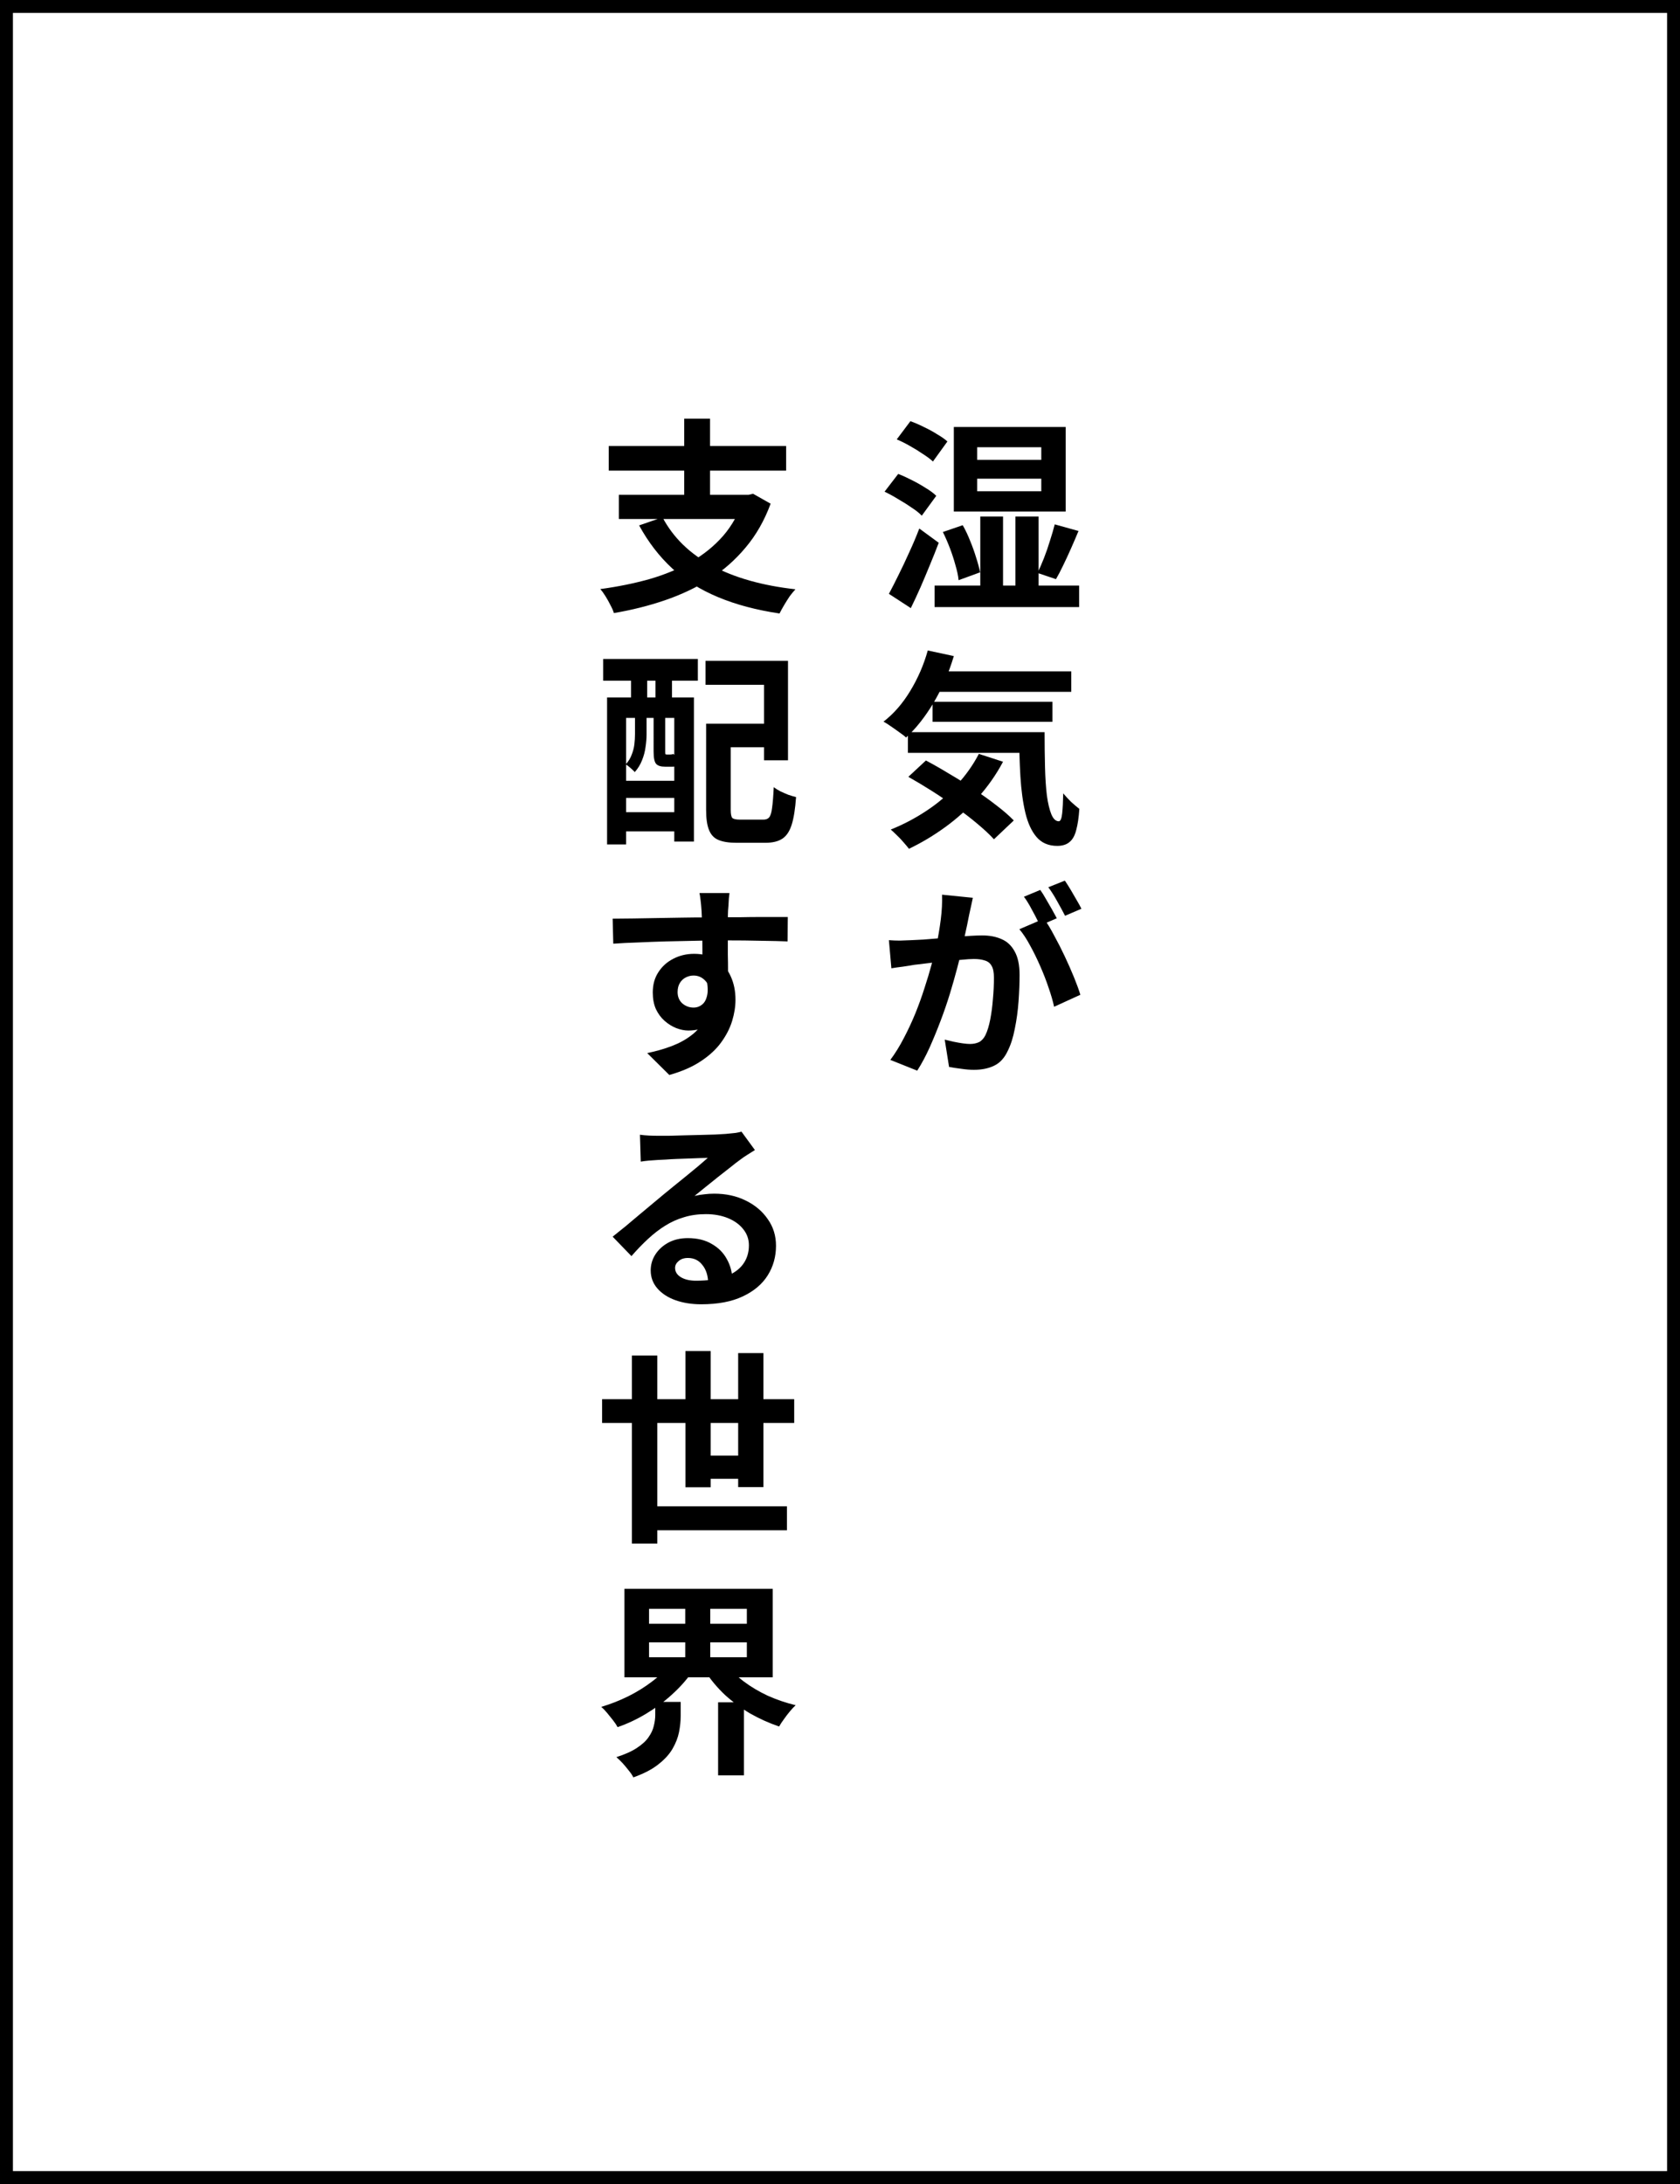
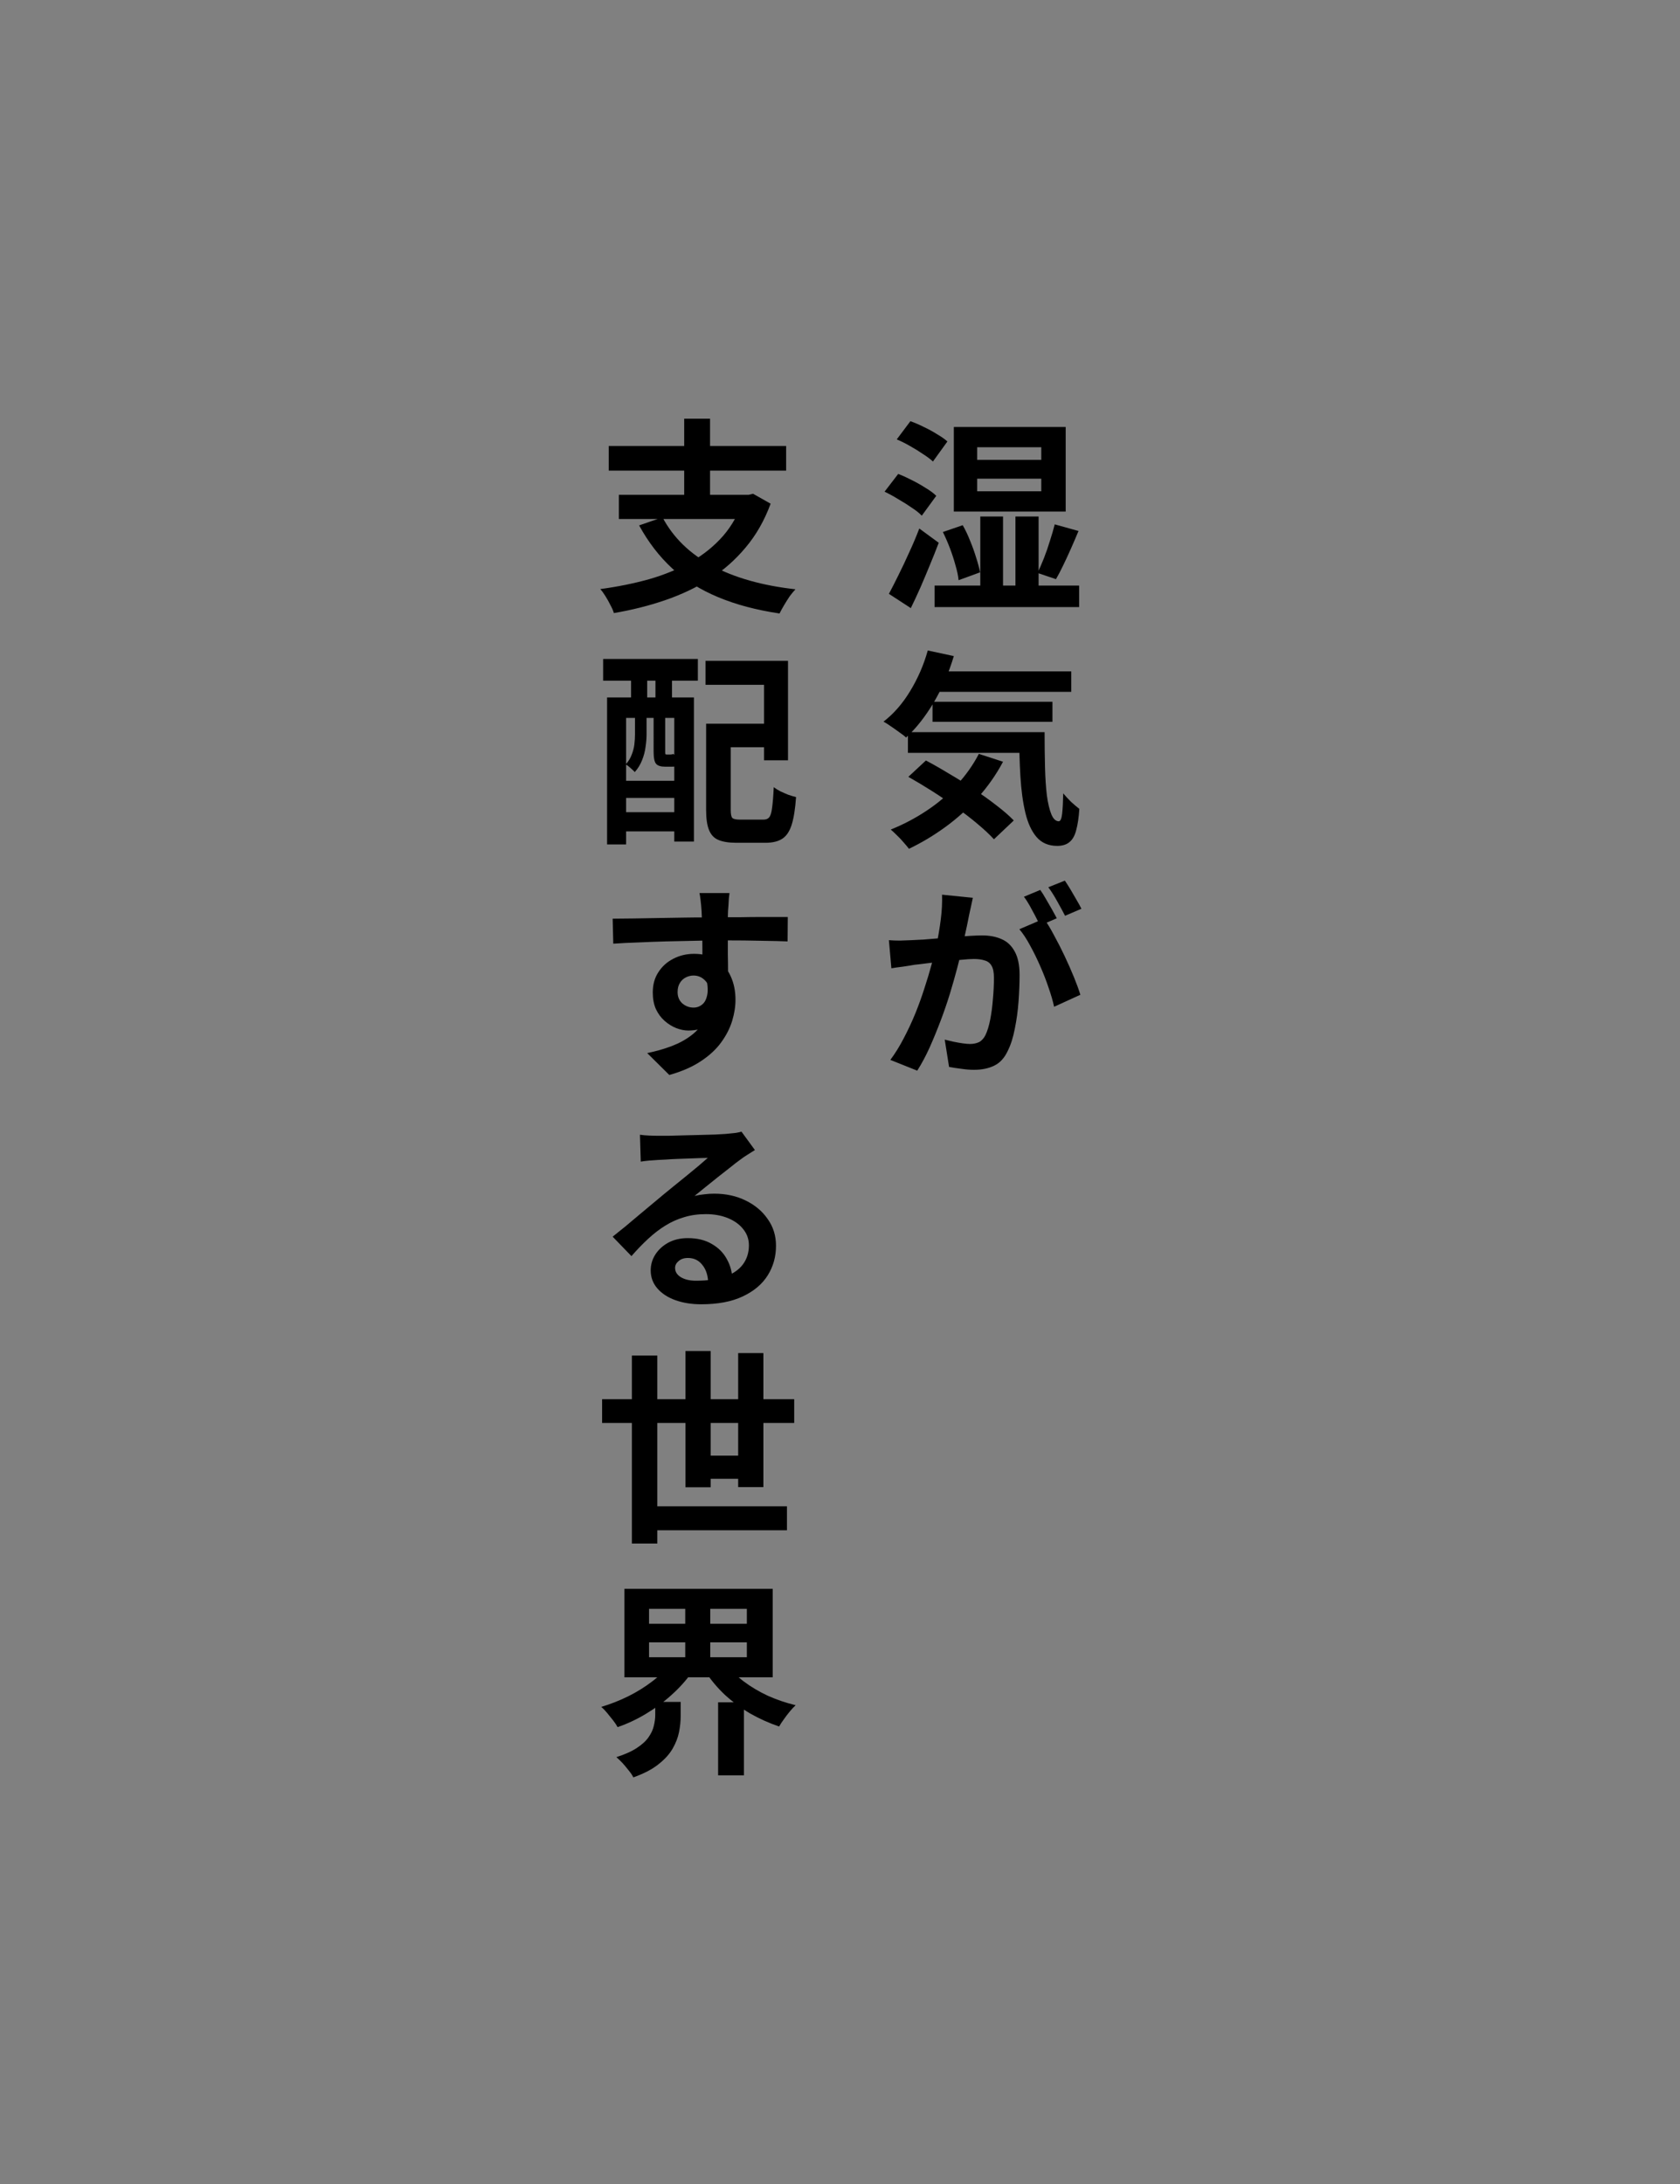
<svg xmlns="http://www.w3.org/2000/svg" fill="none" height="169" viewBox="0 0 130 169" width="130">
  <rect x="0" y="0" width="130" height="169" fill="#808080" stroke="none" />
-   <path d="m.5.5h129v168h-129z" fill="#fff" stroke="#000" />
  <g fill="#000">
    <path d="m75.616 37.04v.976h4.96v-.976zm0-2.432v.976h4.96v-.976zm-1.808-1.568h8.656v6.544h-8.656zm-1.488 12.272h11.184v1.664h-11.184zm.64-4.144 1.536-.528c.213.373.405.779.576 1.216.181.437.336.869.464 1.296.139.427.24.805.304 1.136l-1.664.608c-.032-.341-.112-.725-.24-1.152-.117-.437-.261-.88-.432-1.328s-.352-.864-.544-1.248zm8.656-.592 1.84.512c-.181.437-.373.885-.576 1.344s-.405.896-.608 1.312c-.192.405-.379.763-.56 1.072l-1.424-.48c.16-.341.325-.725.496-1.152.171-.437.325-.885.464-1.344.149-.459.272-.88.368-1.264zm-5.76-.608h1.76v6.256h-1.76zm2.72 0h1.792v6.256h-1.792zm-9.184-5.968 1.056-1.408c.331.117.677.267 1.04.448.363.171.704.357 1.024.56.331.192.597.379.8.56l-1.12 1.552c-.192-.181-.448-.373-.768-.576-.309-.213-.645-.421-1.008-.624-.352-.203-.693-.373-1.024-.512zm-.944 4.048 1.056-1.376c.331.128.683.288 1.056.48.384.192.741.395 1.072.608.341.203.613.405.816.608l-1.12 1.536c-.192-.203-.453-.411-.784-.624-.32-.224-.667-.443-1.04-.656-.363-.224-.715-.416-1.056-.576zm.336 7.904c.224-.416.469-.896.736-1.44.277-.555.555-1.141.832-1.76.288-.619.549-1.237.784-1.856l1.504 1.104c-.213.565-.443 1.141-.688 1.728-.235.576-.475 1.147-.72 1.712-.245.555-.496 1.093-.752 1.616zm3.2 6h10.912v1.584h-10.912zm.176 2.352h9.28v1.552h-9.28zm-1.904 2.352h9.232v1.6h-9.232zm1.536-6.32 2.016.432c-.384 1.291-.901 2.485-1.552 3.584s-1.365 2.005-2.144 2.72c-.117-.117-.288-.251-.512-.4-.213-.16-.432-.315-.656-.464-.224-.16-.416-.283-.576-.368.789-.608 1.477-1.397 2.064-2.368.597-.981 1.051-2.027 1.36-3.136zm3.952 8 1.872.608c-.533 1.003-1.184 1.931-1.952 2.784-.757.843-1.589 1.595-2.496 2.256s-1.851 1.227-2.832 1.696c-.096-.128-.229-.288-.4-.48-.16-.192-.336-.379-.528-.56-.181-.181-.341-.331-.48-.448.981-.395 1.904-.88 2.768-1.456.875-.576 1.653-1.237 2.336-1.984.693-.747 1.264-1.552 1.712-2.416zm3.12-1.68h1.968c0 .96.011 1.861.032 2.704.021.832.069 1.563.144 2.192.085.619.203 1.109.352 1.472.149.352.341.528.576.528.128-.011.213-.213.256-.608s.069-.912.08-1.552c.181.213.384.432.608.656.235.213.448.395.64.544-.043.661-.123 1.205-.24 1.632-.107.427-.277.736-.512.928-.235.203-.555.304-.96.304-.672 0-1.205-.229-1.6-.688-.384-.448-.672-1.072-.864-1.872-.192-.811-.32-1.749-.384-2.816s-.096-2.208-.096-3.424zm-8.576 3.456 1.36-1.264c.587.309 1.195.656 1.824 1.04.64.373 1.269.768 1.888 1.184.629.416 1.211.832 1.744 1.248.533.405.981.795 1.344 1.168l-1.536 1.456c-.331-.363-.752-.757-1.264-1.184-.501-.427-1.056-.853-1.664-1.28-.597-.437-1.216-.859-1.856-1.264s-1.253-.773-1.84-1.104zm4.992 9.36c-.043.203-.091.427-.144.672-.053.235-.101.453-.144.656-.043.235-.096.501-.16.8-.064.288-.128.581-.192.88-.053.288-.112.571-.176.848-.107.459-.24.992-.4 1.6s-.347 1.264-.56 1.968c-.213.693-.453 1.392-.72 2.096s-.549 1.392-.848 2.064c-.299.661-.619 1.259-.96 1.792l-2.08-.832c.373-.501.72-1.061 1.04-1.68.331-.629.629-1.269.896-1.92.267-.661.501-1.312.704-1.952.213-.651.395-1.253.544-1.808.16-.555.283-1.029.368-1.424.149-.725.267-1.424.352-2.096s.117-1.307.096-1.904zm5.504 1.616c.256.352.517.784.784 1.296.277.501.549 1.035.816 1.6s.507 1.109.72 1.632.379.976.496 1.36l-2.032.928c-.096-.448-.24-.944-.432-1.488-.181-.544-.395-1.093-.64-1.648-.245-.565-.507-1.099-.784-1.6-.267-.501-.544-.923-.832-1.264zm-12 1.664c.288.021.571.032.848.032.288-.011.576-.021.864-.032.267-.011.587-.027.96-.048.373-.032.768-.064 1.184-.096.427-.032.853-.064 1.28-.096.427-.043.821-.075 1.184-.096s.661-.032.896-.032c.576 0 1.077.096 1.504.288.427.181.763.496 1.008.944.256.448.384 1.056.384 1.824 0 .629-.027 1.312-.08 2.048s-.149 1.44-.288 2.112c-.128.672-.309 1.243-.544 1.712-.256.555-.608.939-1.056 1.152-.437.213-.96.32-1.568.32-.299 0-.624-.027-.976-.08-.352-.043-.667-.091-.944-.144l-.336-2.112c.203.053.427.107.672.16.256.053.496.096.72.128.235.032.421.048.56.048.267 0 .501-.048.704-.144.203-.107.368-.288.496-.544.149-.309.272-.709.368-1.2s.165-1.019.208-1.584c.053-.576.08-1.125.08-1.648 0-.427-.064-.741-.192-.944-.117-.203-.293-.336-.528-.4-.224-.075-.501-.112-.832-.112-.245 0-.576.021-.992.064-.416.032-.864.075-1.344.128-.469.043-.907.091-1.312.144s-.72.091-.944.112c-.235.043-.533.091-.896.144-.352.043-.651.085-.896.128zm11.712-3.888c.139.192.283.421.432.688.16.267.315.533.464.8s.277.501.384.704l-1.296.56c-.107-.224-.229-.469-.368-.736s-.283-.533-.432-.8-.299-.496-.448-.688zm1.904-.72c.139.203.288.437.448.704s.315.533.464.8c.16.267.283.491.368.672l-1.264.544c-.171-.331-.373-.704-.608-1.12-.235-.427-.464-.789-.688-1.088z" />
    <path d="m51.264 40.032c.832 1.568 2.112 2.816 3.84 3.744s3.877 1.536 6.448 1.824c-.139.149-.288.331-.448.544-.149.224-.293.453-.432.688s-.256.448-.352.64c-1.792-.267-3.376-.688-4.752-1.264-1.365-.565-2.549-1.307-3.552-2.224-1.003-.928-1.856-2.037-2.56-3.328zm-3.376-1.744h10.256v1.872h-10.256zm-.784-3.776h13.728v1.904h-13.728zm5.84-2.112h2v6.736h-2zm4.592 5.888h.4l.336-.08 1.36.768c-.48 1.301-1.125 2.432-1.936 3.392-.8.96-1.728 1.776-2.784 2.448-1.056.661-2.208 1.205-3.456 1.632s-2.565.757-3.952.992c-.053-.181-.144-.389-.272-.624-.117-.235-.245-.464-.384-.688s-.272-.405-.4-.544c1.344-.181 2.608-.437 3.792-.768 1.184-.341 2.256-.784 3.216-1.328.971-.555 1.803-1.227 2.496-2.016.693-.8 1.221-1.749 1.584-2.848zm-1.968 17.712h4.464v1.824h-4.464zm-.928 0h1.904v6.672c0 .331.043.539.128.624s.288.128.608.128h.336.528.544.384c.203 0 .352-.059.448-.176.107-.128.181-.373.224-.736.053-.363.096-.896.128-1.6.139.107.309.213.512.32.203.096.411.187.624.272.224.075.421.133.592.176-.064.907-.176 1.616-.336 2.128s-.4.875-.72 1.088-.757.32-1.312.32c-.085 0-.203 0-.352 0s-.315 0-.496 0-.368 0-.56 0c-.181 0-.347 0-.496 0s-.261 0-.336 0c-.597 0-1.067-.075-1.408-.224-.331-.139-.571-.395-.72-.768-.149-.363-.224-.88-.224-1.552zm-.048-4.864h6.384v7.696h-1.856v-5.84h-4.528zm-7.616 2.832h6.72v11.152h-1.52v-9.568h-3.728v9.792h-1.472zm.784 6.448h5.136v1.328h-5.136zm0 2.432h5.136v1.488h-5.136zm-1.088-11.856h7.328v1.68h-7.328zm2.16.384h1.248v3.84h-1.248zm1.888 0h1.28v3.84h-1.28zm-1.584 3.824h.896v1.632c0 .299-.027.624-.08.976-.043.341-.133.683-.272 1.024-.128.331-.315.635-.56.912-.075-.085-.187-.192-.336-.32-.139-.128-.261-.219-.368-.272.213-.235.368-.485.464-.752.107-.267.176-.533.208-.8.032-.277.048-.539.048-.784zm1.44 0h.896v2.944c0 .107.005.176.016.208.011.021.043.032.096.032h.08.112.096c.117 0 .187-.016.208-.048.096.075.224.144.384.208s.309.112.448.144c-.053.224-.155.389-.304.496-.139.096-.331.144-.576.144-.043 0-.101 0-.176 0-.064 0-.133 0-.208 0-.064 0-.123 0-.176 0-.341 0-.576-.075-.704-.224s-.192-.464-.192-.944zm5.872 13.904c-.011.085-.027.224-.048.416-.011.181-.021.368-.032.56-.011.181-.021.315-.032.4-.011.213-.016.501-.016.864v1.184 1.328c.011.437.016.853.016 1.248.011.384.016.704.016.96l-2-.672c0-.203 0-.469 0-.8 0-.341 0-.709 0-1.104 0-.405-.005-.805-.016-1.2 0-.395-.005-.752-.016-1.072s-.021-.56-.032-.72c-.021-.331-.048-.619-.08-.864-.032-.256-.059-.432-.08-.528zm-9.04 1.984c.469 0 1.003-.005 1.6-.016s1.221-.021 1.872-.032 1.291-.021 1.92-.032 1.221-.016 1.776-.016c.555-.011 1.035-.016 1.44-.016h1.328c.48-.011.955-.016 1.424-.016h1.28.912l-.016 1.888c-.501-.021-1.163-.037-1.984-.048-.821-.021-1.824-.032-3.008-.032-.725 0-1.461.011-2.208.032-.747.011-1.488.027-2.224.048s-1.445.048-2.128.08c-.683.021-1.328.053-1.936.096zm8.656 4.736c0 .875-.107 1.6-.32 2.176-.203.576-.512 1.013-.928 1.312-.416.288-.933.432-1.552.432-.299 0-.613-.064-.944-.192-.32-.128-.619-.315-.896-.56s-.501-.549-.672-.912c-.16-.363-.24-.789-.24-1.28 0-.608.144-1.131.432-1.568.288-.448.672-.795 1.152-1.04.491-.256 1.029-.384 1.616-.384.704 0 1.291.16 1.76.48.48.309.837.731 1.072 1.264.245.533.368 1.136.368 1.808 0 .523-.085 1.067-.256 1.632s-.453 1.12-.848 1.664c-.384.533-.907 1.019-1.568 1.456-.651.437-1.467.795-2.448 1.072l-1.712-1.696c.683-.139 1.317-.32 1.904-.544s1.099-.507 1.536-.848c.448-.341.795-.763 1.04-1.264.256-.501.384-1.104.384-1.808 0-.512-.128-.896-.384-1.152-.245-.256-.544-.384-.896-.384-.203 0-.4.048-.592.144s-.347.24-.464.432-.176.427-.176.704c0 .363.123.656.368.88.256.213.544.32.864.32.256 0 .48-.08.672-.24.203-.16.336-.427.4-.8s.011-.875-.16-1.504zm-6.544 11.984c.224.032.464.053.72.064s.501.016.736.016h.768c.341-.011.725-.021 1.152-.032.437-.011.869-.021 1.296-.032s.811-.021 1.152-.032c.352-.021.624-.037.816-.048.331-.032.592-.059.784-.08.192-.032.336-.064.432-.096l1.04 1.424c-.181.117-.368.235-.56.352s-.379.245-.56.384c-.213.149-.469.347-.768.592-.299.235-.619.485-.96.752-.331.267-.656.528-.976.784-.309.256-.592.485-.848.688.267-.064.523-.107.768-.128.245-.032.496-.048.752-.048.907 0 1.717.176 2.432.528.725.352 1.296.832 1.712 1.44.427.597.64 1.285.64 2.064 0 .843-.213 1.605-.64 2.288s-1.072 1.227-1.936 1.632c-.853.405-1.925.608-3.216.608-.736 0-1.403-.107-2-.32-.587-.213-1.051-.517-1.392-.912-.341-.395-.512-.859-.512-1.392 0-.437.117-.843.352-1.216.245-.384.581-.693 1.008-.928.437-.235.939-.352 1.504-.352.736 0 1.355.149 1.856.448.512.288.901.677 1.168 1.168.277.491.421 1.029.432 1.616l-1.872.256c-.011-.587-.16-1.056-.448-1.408-.277-.363-.651-.544-1.12-.544-.299 0-.539.08-.72.24-.181.149-.272.325-.272.528 0 .299.149.539.448.72s.688.272 1.168.272c.907 0 1.664-.107 2.272-.32.608-.224 1.061-.539 1.36-.944.309-.416.464-.907.464-1.472 0-.48-.149-.901-.448-1.264-.288-.363-.683-.645-1.184-.848s-1.067-.304-1.696-.304c-.619 0-1.184.08-1.696.24-.512.149-.997.368-1.456.656-.448.277-.891.619-1.328 1.024-.427.395-.853.837-1.28 1.328l-1.456-1.504c.288-.235.613-.496.976-.784.363-.299.731-.608 1.104-.928.384-.32.741-.619 1.072-.896.341-.288.629-.528.864-.72.224-.181.485-.395.784-.64s.608-.496.928-.752c.32-.267.624-.517.912-.752.288-.245.528-.453.72-.624-.16 0-.368.005-.624.016s-.539.021-.848.032c-.299.011-.603.021-.912.032-.299.011-.581.027-.848.048-.256.011-.469.021-.64.032-.213.011-.437.027-.672.048s-.448.048-.64.08zm-2.928 20.464h14.864v1.84h-14.864zm3.296 8.288h11.008v1.856h-11.008zm3.968-3.92h4.096v1.792h-4.096zm-4.96-7.744h1.968v14.544h-1.968zm4.144-.352h1.952v10.544h-1.952zm4.08.16h1.952v10.368h-1.952zm-6.896 22.384v1.152h7.568v-1.152zm0-2.592v1.152h7.568v-1.152zm-1.904-1.552h11.472v6.848h-11.472zm7.888 5.824c.352.48.8.928 1.344 1.344.555.416 1.173.784 1.856 1.104.693.309 1.413.555 2.16.736-.139.128-.288.288-.448.48s-.315.395-.464.608c-.149.203-.272.389-.368.56-.779-.267-1.525-.603-2.24-1.008-.704-.416-1.355-.896-1.952-1.44-.587-.555-1.088-1.152-1.504-1.792zm-4.368 0 1.68.656c-.427.608-.944 1.184-1.552 1.728-.597.544-1.253 1.029-1.968 1.456-.704.427-1.44.773-2.208 1.04-.085-.16-.203-.336-.352-.528s-.304-.384-.464-.576-.309-.347-.448-.464c.715-.213 1.408-.485 2.08-.816.683-.341 1.301-.725 1.856-1.152.565-.427 1.024-.875 1.376-1.344zm-1.136 2.928h1.968v1.104c0 .384-.043.795-.128 1.232-.085.427-.251.853-.496 1.28s-.613.832-1.104 1.216c-.48.384-1.125.72-1.936 1.008-.075-.16-.192-.336-.352-.528-.149-.192-.309-.384-.48-.576-.171-.181-.331-.336-.48-.464.672-.213 1.205-.453 1.6-.72.405-.267.704-.544.896-.832.203-.288.336-.576.4-.864.075-.299.112-.576.112-.832zm2.32-7.952h1.936v5.264h-1.936zm2.544 7.984h2v5.648h-2z" />
  </g>
</svg>